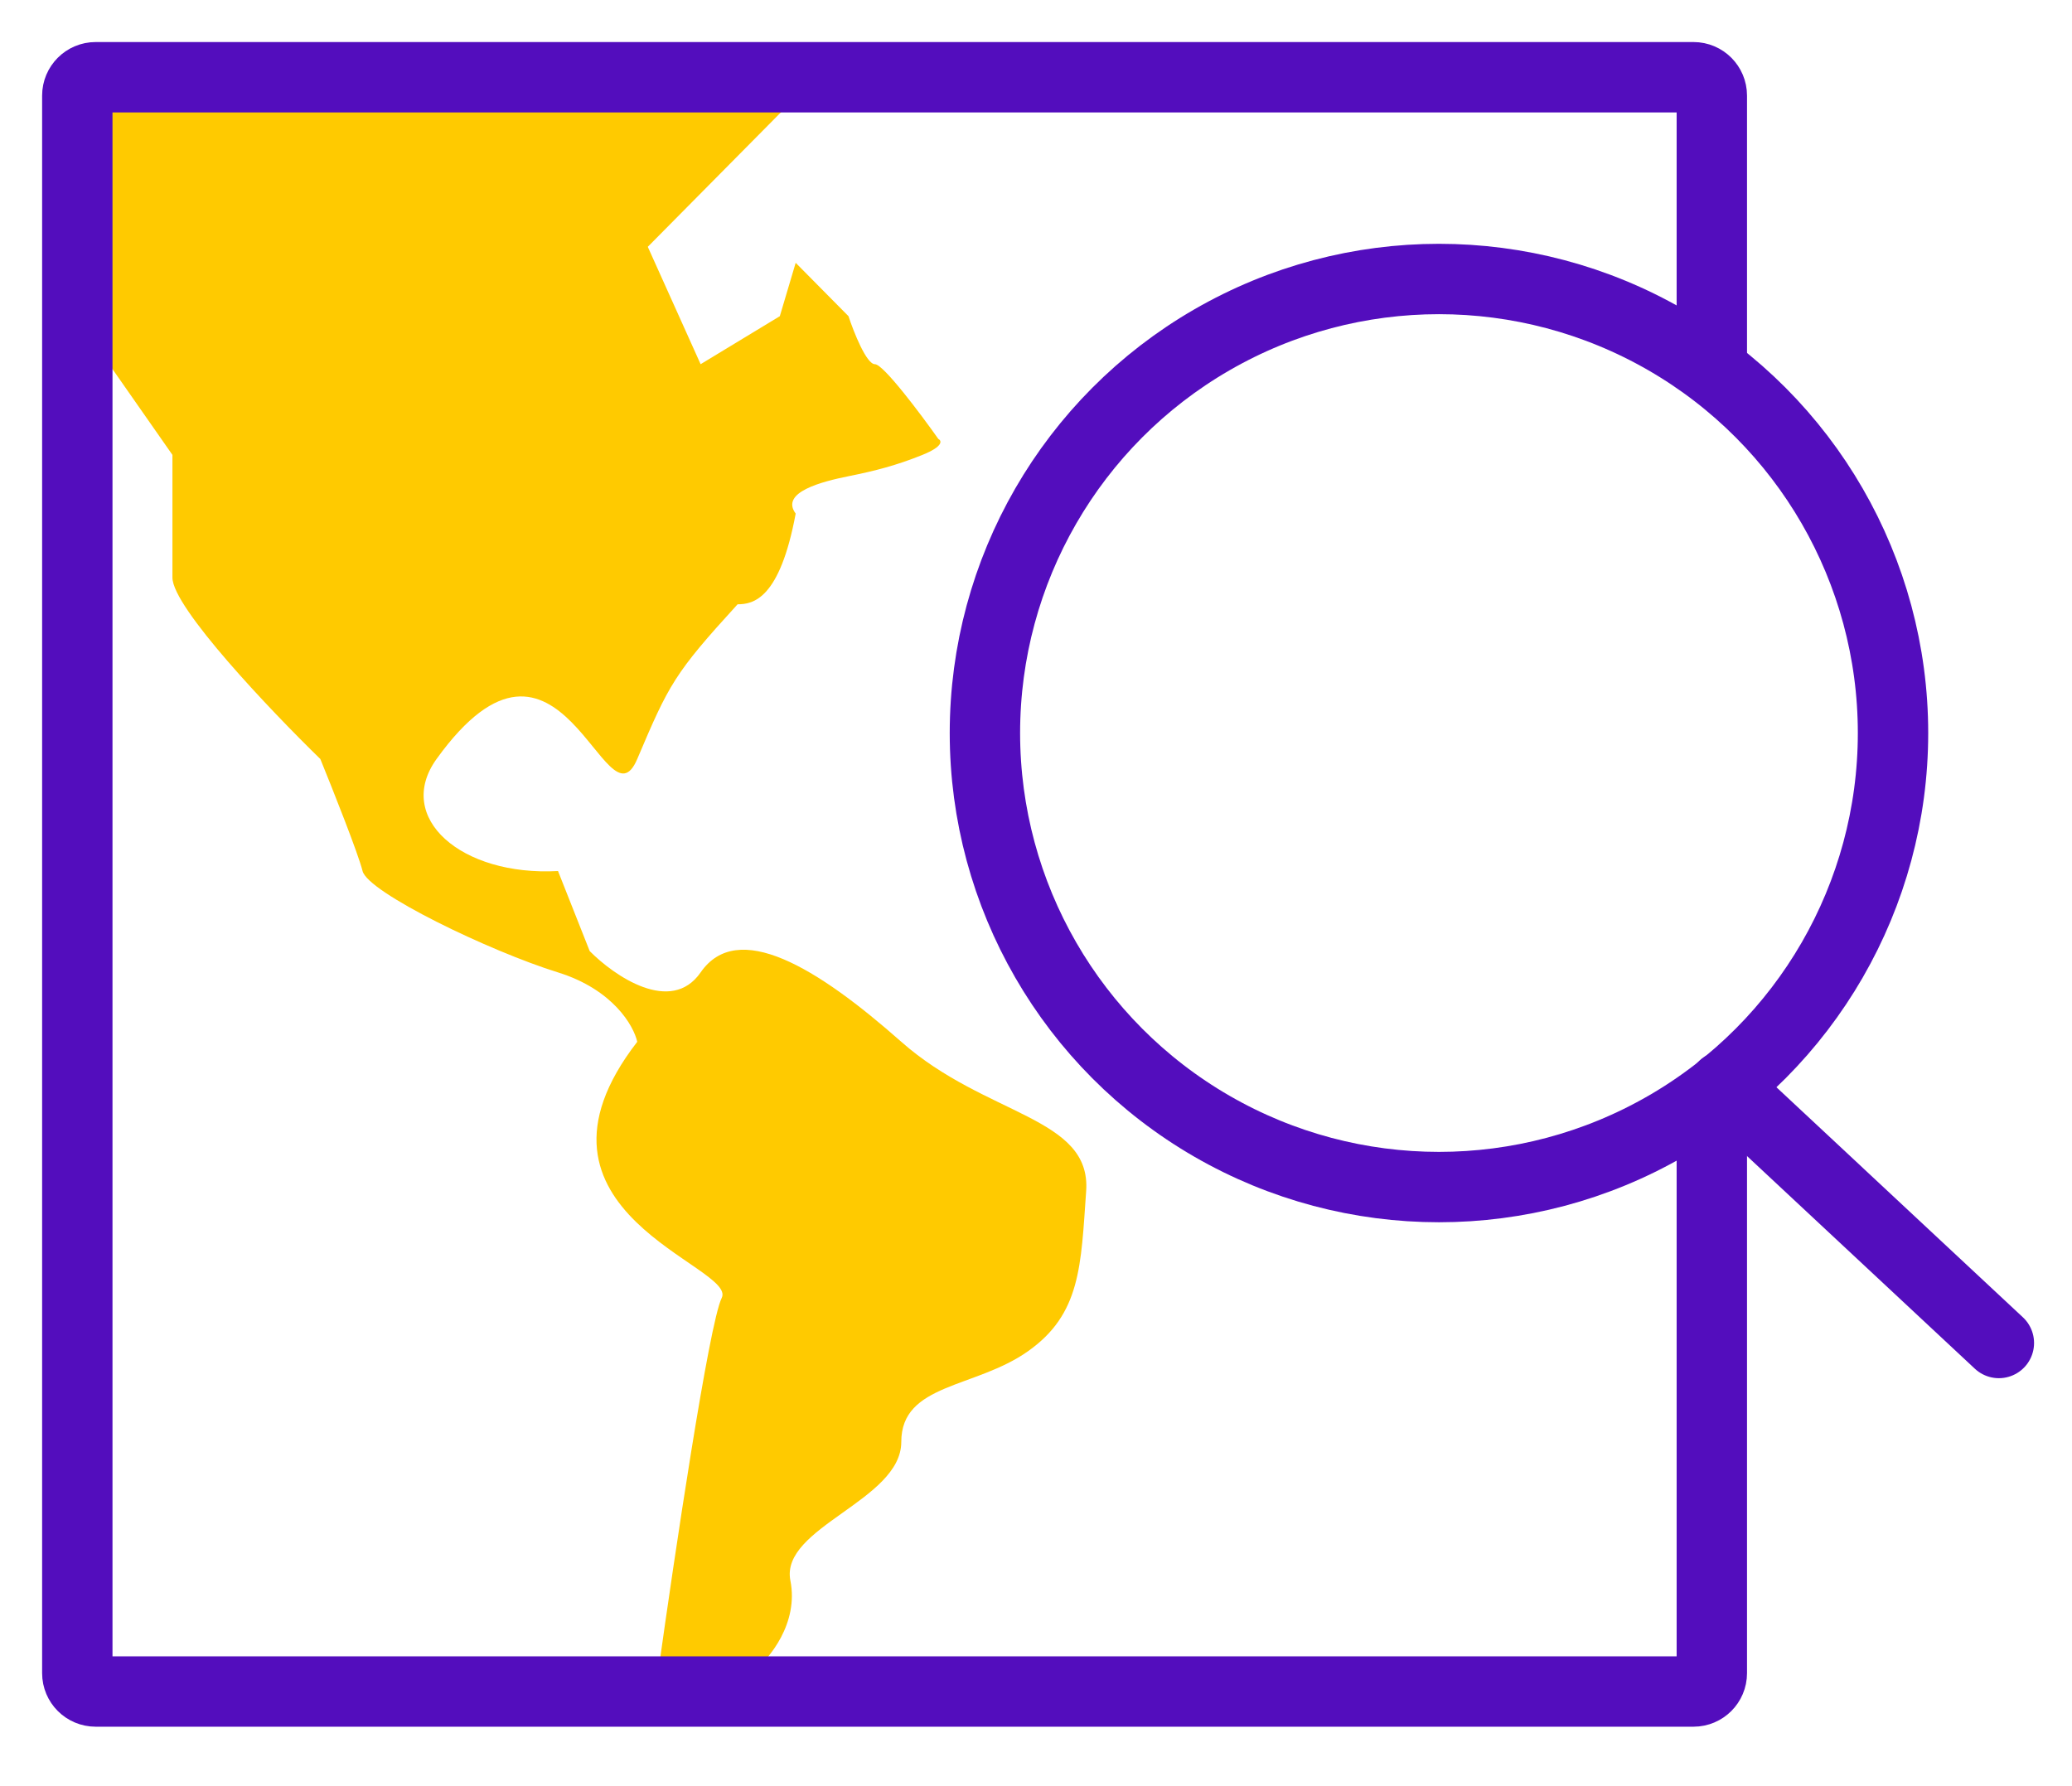
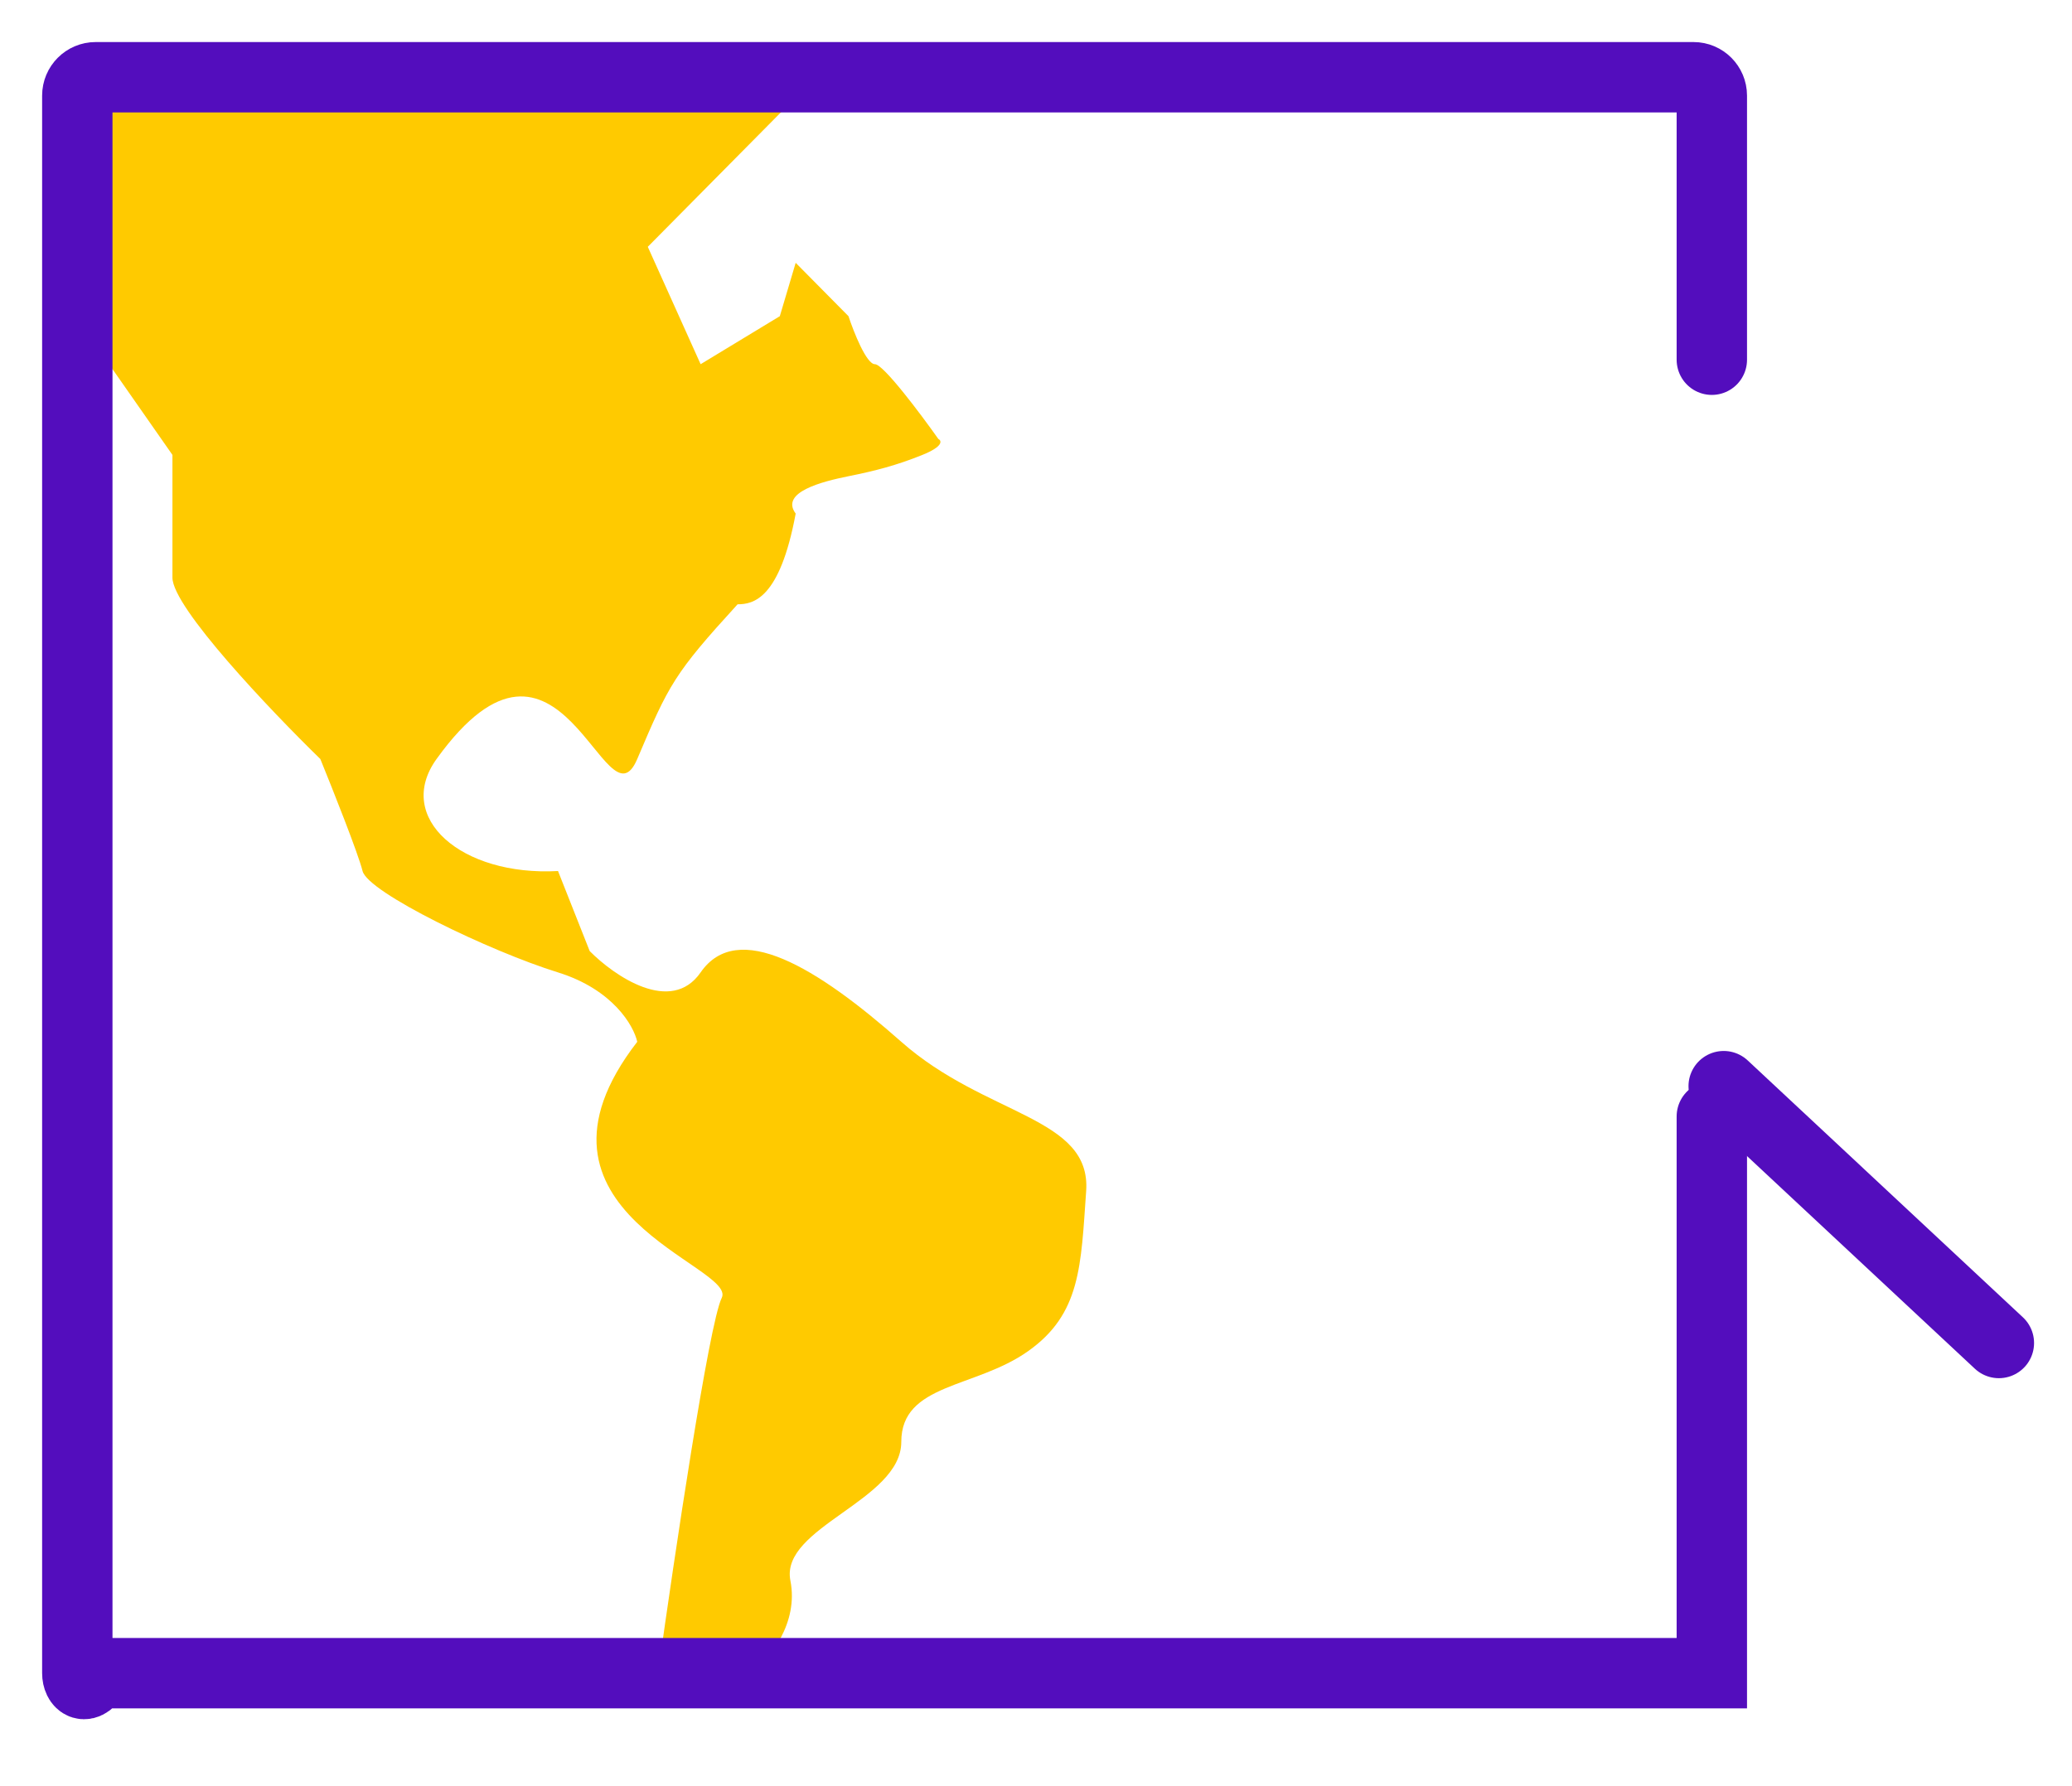
<svg xmlns="http://www.w3.org/2000/svg" width="58" height="50" viewBox="0 0 58 50" fill="none">
  <g clip-path="url(#clip0_6445_19249)">
    <path d="M18.133 6.909L22.273 2.727H2.609L2.679 8.552L3.053 10.195L4.827 12.734V16.169C4.827 17.005 7.587 19.903 8.967 21.247C9.312 22.093 10.031 23.905 10.149 24.383C10.297 24.981 13.698 26.624 15.62 27.221C17.158 27.699 17.739 28.715 17.838 29.163C14.142 33.942 20.647 35.435 20.203 36.332C19.847 37.049 18.872 43.6 18.428 46.786H21.09C21.533 46.438 22.361 45.442 22.125 44.247C21.829 42.754 25.229 42.007 25.229 40.364C25.229 38.721 27.299 38.871 28.777 37.825C30.256 36.78 30.256 35.435 30.404 33.345C30.552 31.254 27.595 31.254 25.229 29.163C22.864 27.072 20.647 25.727 19.612 27.221C18.784 28.416 17.197 27.321 16.507 26.624L15.62 24.383C12.91 24.533 11.036 22.89 12.22 21.247C15.699 16.416 16.951 23.338 17.838 21.247C18.725 19.156 18.873 18.857 20.647 16.916C21.09 16.916 21.829 16.766 22.273 14.377C21.829 13.779 23.012 13.48 23.751 13.331C24.491 13.182 25.082 13.032 25.821 12.734C26.413 12.495 26.363 12.335 26.265 12.286C25.772 11.589 24.727 10.195 24.491 10.195C24.254 10.195 23.899 9.299 23.751 8.851L22.273 7.357L21.829 8.851L19.612 10.195L18.133 6.909Z" fill="#FFCA00" />
-     <path d="M47.918 31.253V46.838C47.918 47.121 47.688 47.351 47.405 47.351H2.678C2.394 47.351 2.164 47.121 2.164 46.838V2.676C2.164 2.392 2.394 2.162 2.678 2.162H47.405C47.688 2.162 47.918 2.392 47.918 2.676V10.07" stroke="#530DBD" stroke-width="1.97" stroke-linecap="round" />
-     <circle cx="40.28" cy="20.52" r="12.71" stroke="#530DBD" stroke-width="1.97" stroke-linecap="round" />
+     <path d="M47.918 31.253V46.838H2.678C2.394 47.351 2.164 47.121 2.164 46.838V2.676C2.164 2.392 2.394 2.162 2.678 2.162H47.405C47.688 2.162 47.918 2.392 47.918 2.676V10.07" stroke="#530DBD" stroke-width="1.97" stroke-linecap="round" />
    <path d="M48.25 30.405L55.953 37.595" stroke="#530DBD" stroke-width="1.97" stroke-linecap="round" />
  </g>
  <defs>
    <clipPath id="clip0_6445_19249">
      <rect width="58" height="50" fill="white" />
    </clipPath>
  </defs>
</svg>